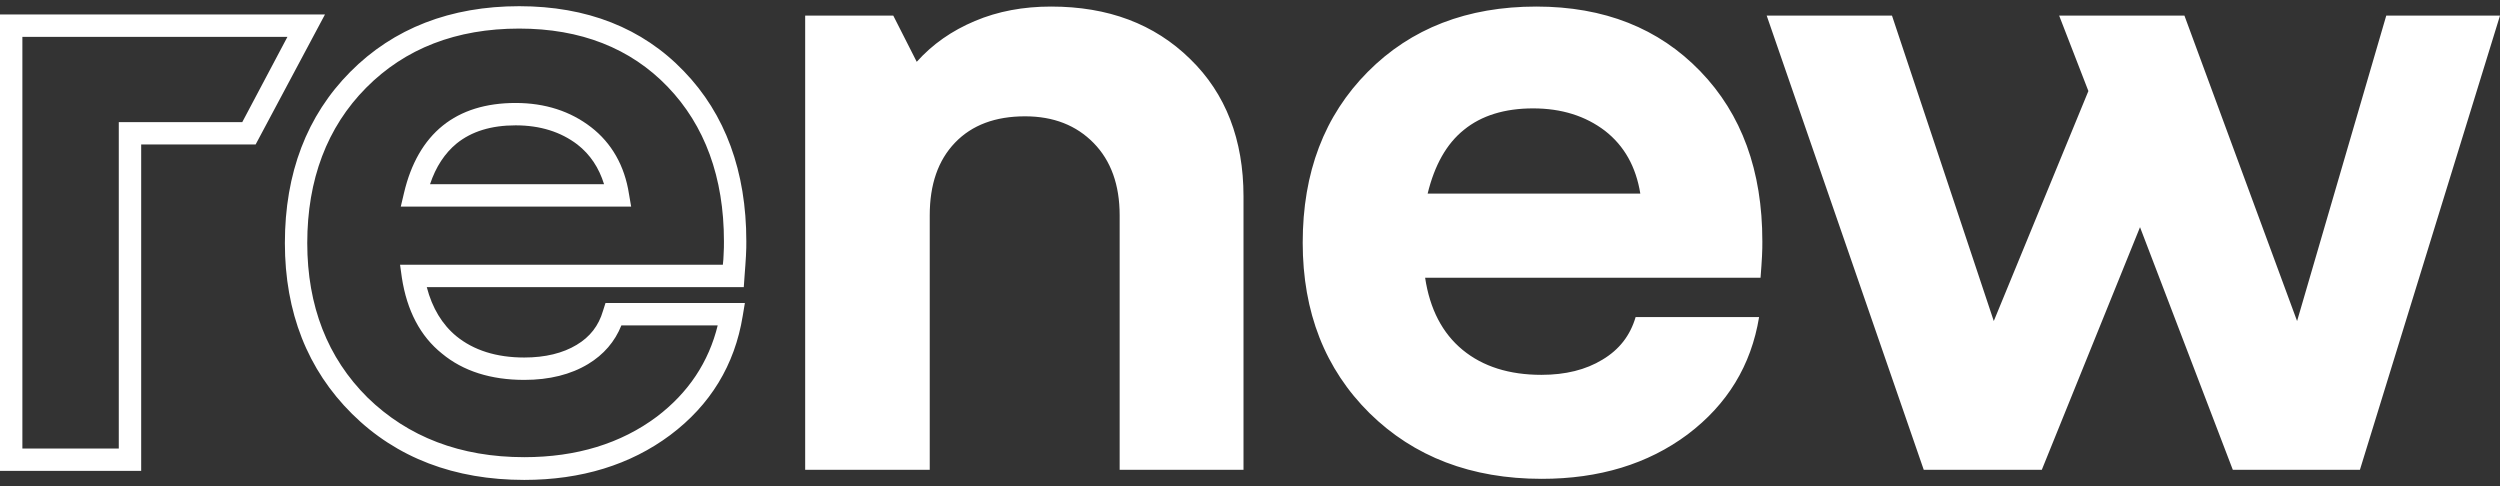
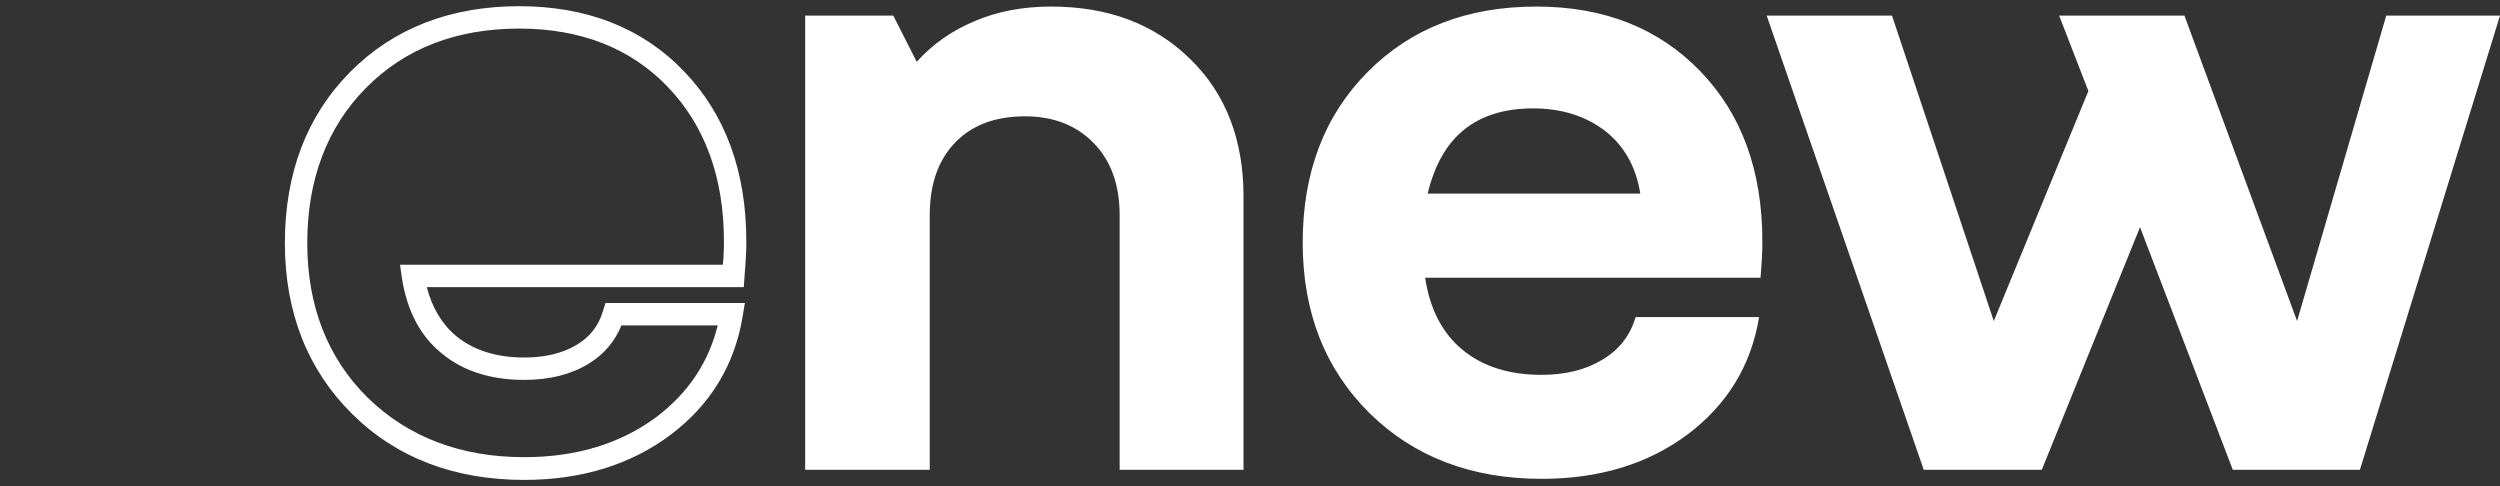
<svg xmlns="http://www.w3.org/2000/svg" width="144" height="28" viewBox="0 0 144 28" fill="none">
  <rect x="0" y="0" width="144" height="28" fill="#333333" stroke="none" />
-   <path d="M0 0.835V27.123H8.132V8.322H14.724L18.718 0.835H0ZM6.842 7.033V25.834H1.289V2.125H16.555L13.955 7.033H6.842ZM36.229 11.172C35.979 9.549 35.23 8.239 34.045 7.324C32.86 6.409 31.404 5.931 29.698 5.931C27.993 5.931 26.579 6.367 25.497 7.241C24.416 8.114 23.667 9.425 23.272 11.109L23.085 11.899H36.354L36.229 11.172ZM26.308 8.26C27.161 7.574 28.284 7.22 29.698 7.22C31.113 7.22 32.298 7.594 33.255 8.322C34.004 8.905 34.503 9.674 34.794 10.61H24.77C25.102 9.612 25.622 8.821 26.308 8.26Z" fill="white" />
  <path d="M42.884 15.934C42.925 15.456 42.946 15.061 42.967 14.749C42.988 14.416 42.988 14.125 42.988 13.896C42.988 9.882 41.782 6.575 39.39 4.101C36.998 1.605 33.795 0.357 29.907 0.357C25.955 0.357 22.669 1.626 20.173 4.142C17.678 6.659 16.409 9.965 16.409 14C16.409 17.993 17.719 21.3 20.277 23.837C22.835 26.374 26.184 27.643 30.198 27.643C33.484 27.643 36.312 26.77 38.6 25.064C40.908 23.338 42.322 21.029 42.78 18.201L42.905 17.452H34.877L34.731 17.91C34.482 18.763 33.983 19.407 33.213 19.865C32.423 20.343 31.404 20.593 30.198 20.593C28.596 20.593 27.286 20.177 26.288 19.366C25.477 18.7 24.894 17.744 24.582 16.537H42.842L42.884 15.934ZM41.345 18.721C40.825 20.863 39.64 22.631 37.83 24.003C35.771 25.543 33.213 26.333 30.198 26.333C26.517 26.333 23.501 25.168 21.172 22.901C18.863 20.613 17.698 17.619 17.698 14C17.698 10.34 18.842 7.324 21.088 5.057C23.334 2.79 26.288 1.646 29.907 1.646C33.442 1.646 36.312 2.77 38.454 4.995C40.596 7.22 41.699 10.215 41.699 13.896C41.699 14.125 41.699 14.374 41.678 14.686C41.678 14.853 41.657 15.04 41.636 15.248H23.043L23.147 15.996C23.439 17.889 24.208 19.366 25.456 20.364C26.683 21.383 28.284 21.882 30.198 21.882C31.653 21.882 32.88 21.57 33.879 20.967C34.773 20.426 35.418 19.678 35.792 18.742H41.345V18.721ZM59.043 6.7C57.338 6.7 55.986 7.199 55.009 8.218C54.031 9.237 53.553 10.631 53.553 12.399V27.061H46.378V0.898H51.452L52.804 3.56C53.719 2.541 54.822 1.771 56.153 1.21C57.484 0.648 58.939 0.378 60.541 0.378C63.827 0.378 66.489 1.376 68.548 3.393C70.607 5.39 71.626 8.052 71.626 11.317V27.061H64.492V12.399C64.492 10.652 63.993 9.258 62.995 8.239C61.997 7.22 60.686 6.7 59.043 6.7ZM94.212 18.263H101.324C100.867 21.05 99.494 23.296 97.206 25.023C94.919 26.728 92.111 27.581 88.804 27.581C84.749 27.581 81.442 26.312 78.884 23.796C76.326 21.258 75.036 17.993 75.036 13.979C75.036 9.924 76.284 6.659 78.78 4.142C81.276 1.626 84.52 0.378 88.492 0.378C92.402 0.378 95.543 1.626 97.934 4.101C100.326 6.575 101.511 9.841 101.511 13.896C101.511 14.146 101.511 14.437 101.491 14.77C101.47 15.102 101.449 15.518 101.407 15.996H82.087C82.357 17.806 83.085 19.199 84.25 20.156C85.414 21.113 86.933 21.591 88.783 21.591C90.177 21.591 91.341 21.3 92.298 20.718C93.276 20.135 93.9 19.324 94.212 18.263ZM88.305 6.243C86.662 6.243 85.331 6.659 84.333 7.47C83.314 8.281 82.627 9.529 82.232 11.151H94.482C94.232 9.612 93.567 8.406 92.444 7.532C91.321 6.679 89.948 6.243 88.305 6.243ZM135.931 27.061H128.61L123.265 13.085L117.608 27.061H110.808L101.761 0.898H108.978L114.842 18.492L120.291 5.244L118.607 0.898H125.823L132.312 18.492L137.449 0.898H144L135.931 27.061Z" fill="white" />
</svg>